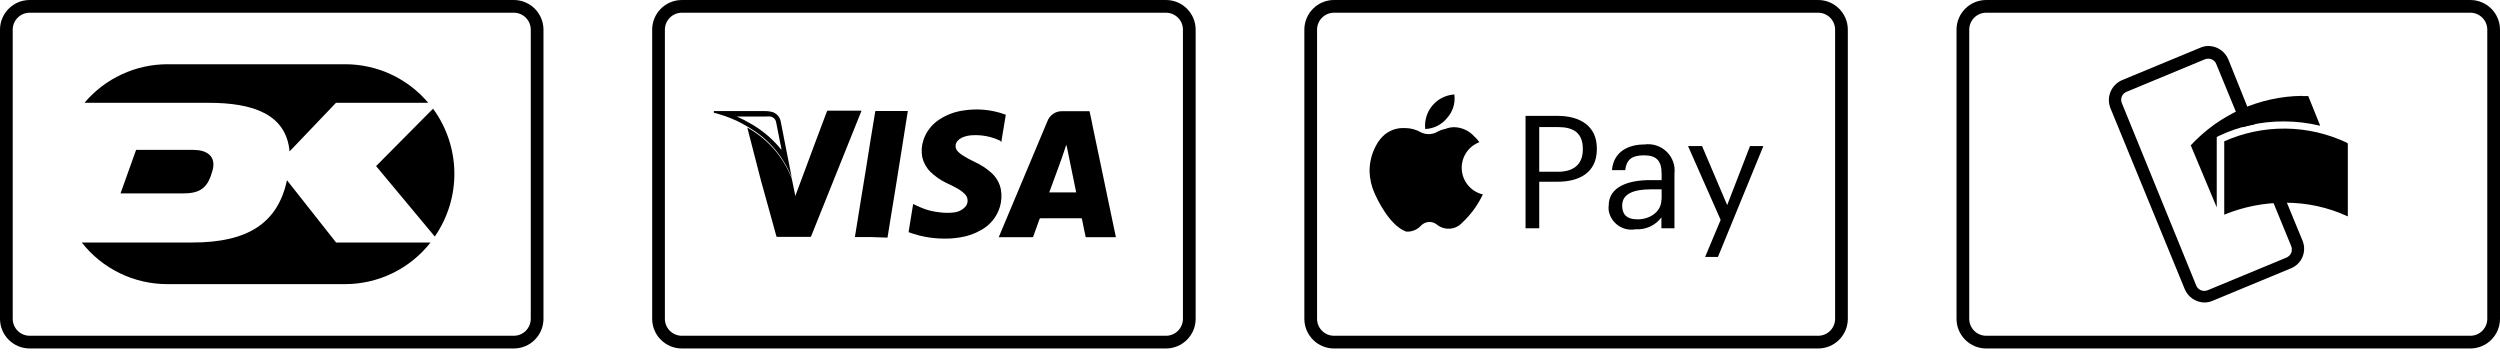
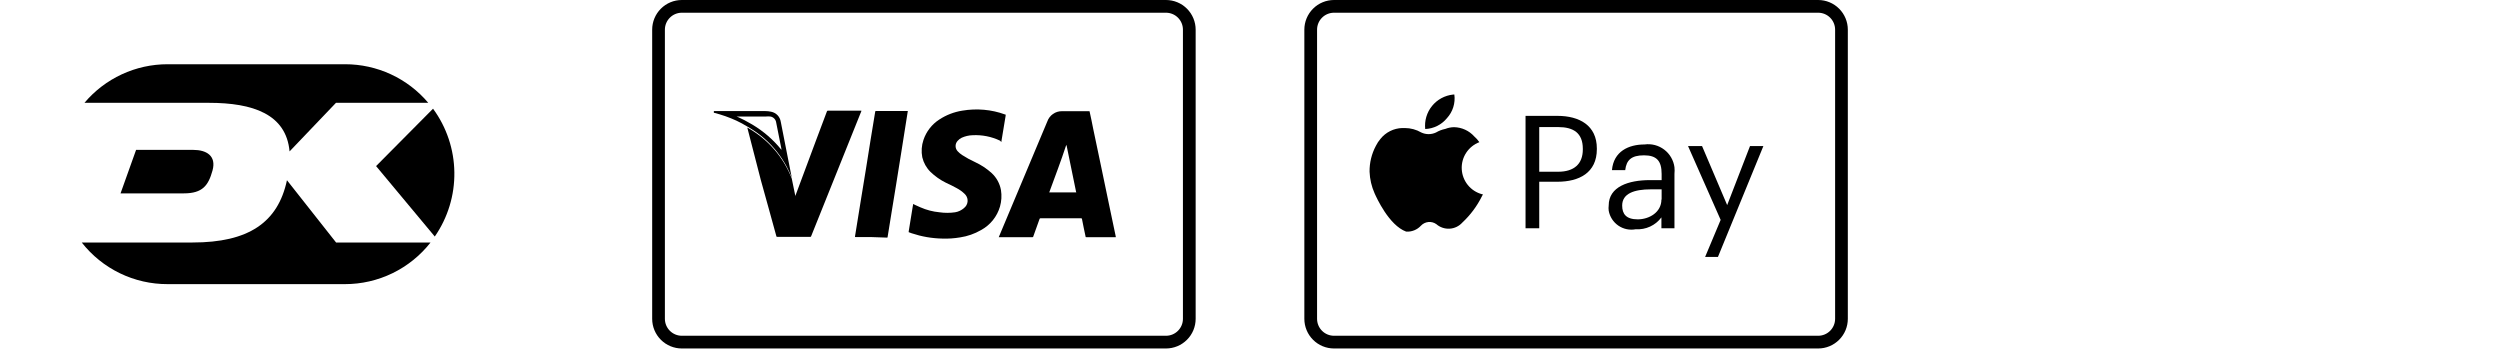
<svg xmlns="http://www.w3.org/2000/svg" fill="none" viewBox="0 0 230 33" height="33" width="230">
  <g clip-path="url(#clip0_1259_73)">
-     <path fill="black" d="M47.27 1.17C47.684 1.17 48.081 1.334 48.373 1.627C48.666 1.919 48.83 2.316 48.83 2.73V29.33C48.83 29.744 48.666 30.14 48.373 30.433C48.081 30.726 47.684 30.89 47.27 30.89H2.73C2.316 30.89 1.919 30.726 1.627 30.433C1.334 30.14 1.17 29.744 1.17 29.33V2.73C1.17 2.316 1.334 1.919 1.627 1.627C1.919 1.334 2.316 1.17 2.73 1.17H47.27ZM47.27 0H2.73C2.006 0 1.312 0.288 0.8 0.8C0.288 1.312 0 2.006 0 2.73L0 29.33C0 29.689 0.071 30.044 0.208 30.375C0.345 30.706 0.546 31.007 0.8 31.26C1.053 31.514 1.354 31.715 1.685 31.852C2.016 31.989 2.371 32.06 2.73 32.06H47.27C47.629 32.06 47.983 31.989 48.315 31.852C48.646 31.715 48.947 31.514 49.2 31.26C49.454 31.007 49.655 30.706 49.792 30.375C49.929 30.044 50 29.689 50 29.33V2.73C50 2.006 49.712 1.312 49.2 0.8C48.688 0.288 47.994 0 47.27 0Z" />
    <path fill="black" d="M19.22 9.46H7.77C8.71 8.347 9.881 7.452 11.203 6.839C12.524 6.226 13.963 5.909 15.42 5.91H31.75C33.207 5.909 34.646 6.226 35.968 6.839C37.289 7.452 38.46 8.347 39.4 9.46H30.91L26.64 13.93C26.33 10.5 23.27 9.46 19.22 9.46ZM34.6 15.28L39.84 10C41.087 11.7 41.773 13.746 41.801 15.854C41.83 17.962 41.2 20.027 40 21.76L34.6 15.28ZM12.52 13.79H17.79C18.97 13.79 19.93 14.32 19.55 15.69C19.17 17.06 18.64 17.79 16.91 17.79H11.09L12.52 13.79ZM30.92 22.31H39.61C38.673 23.505 37.477 24.47 36.112 25.134C34.746 25.798 33.248 26.142 31.73 26.14H15.42C13.899 26.145 12.396 25.802 11.027 25.138C9.658 24.475 8.459 23.507 7.52 22.31H17.72C22.84 22.31 25.57 20.49 26.4 16.58L30.92 22.31Z" />
  </g>
  <g clip-path="url(#clip1_1259_73)">
    <path fill="black" d="M89.69 15C89.513 14.947 89.339 14.884 89.17 14.81C89.348 14.858 89.522 14.922 89.69 15Z" />
-     <path fill="black" d="M92.06 17.49C91.91 16.925 91.617 16.409 91.21 15.99C91.658 16.377 91.959 16.907 92.06 17.49Z" />
    <path fill="black" d="M88.13 14.16C87.99 14.024 87.893 13.85 87.85 13.66C87.909 13.844 88.005 14.014 88.13 14.16Z" />
    <path fill="black" d="M91.21 16L90.85 15.7C90.74 15.61 90.61 15.53 90.49 15.45L90 15.17C90.458 15.358 90.87 15.641 91.21 16Z" />
    <path fill="black" d="M107.27 1.17C107.684 1.17 108.081 1.334 108.373 1.627C108.666 1.919 108.83 2.316 108.83 2.73V29.33C108.83 29.744 108.666 30.14 108.373 30.433C108.081 30.726 107.684 30.89 107.27 30.89H62.73C62.316 30.89 61.919 30.726 61.627 30.433C61.334 30.14 61.17 29.744 61.17 29.33V2.73C61.17 2.316 61.334 1.919 61.627 1.627C61.919 1.334 62.316 1.17 62.73 1.17H107.27ZM107.27 0H62.73C62.006 0 61.312 0.288 60.8 0.8C60.288 1.312 60 2.006 60 2.73V29.33C60 29.689 60.071 30.044 60.208 30.375C60.345 30.706 60.546 31.007 60.8 31.26C61.053 31.514 61.354 31.715 61.685 31.852C62.017 31.989 62.371 32.06 62.73 32.06H107.27C107.629 32.06 107.984 31.989 108.315 31.852C108.646 31.715 108.947 31.514 109.2 31.26C109.454 31.007 109.655 30.706 109.792 30.375C109.929 30.044 110 29.689 110 29.33V2.73C110 2.006 109.712 1.312 109.2 0.8C108.688 0.288 107.994 0 107.27 0Z" />
    <path fill="black" d="M72.85 16.38C72.74 15.81 72.62 15.23 72.51 14.66C72.28 13.5 72.06 12.35 71.83 11.2C71.795 10.975 71.692 10.766 71.535 10.601C71.377 10.437 71.173 10.325 70.95 10.28C70.773 10.24 70.592 10.22 70.41 10.22H65.67C65.68 10.27 65.68 10.32 65.67 10.37C66.384 10.549 67.081 10.793 67.75 11.1C68.094 11.26 68.427 11.441 68.75 11.64C68.829 11.674 68.902 11.717 68.97 11.77C70.73 12.812 72.089 14.414 72.83 16.32C72.841 16.338 72.848 16.359 72.85 16.38ZM69.23 11.47L69 11.34C68.657 11.137 68.303 10.953 67.94 10.79L67.76 10.72H70.45C70.593 10.705 70.737 10.705 70.88 10.72C71.016 10.745 71.142 10.812 71.237 10.913C71.332 11.014 71.393 11.142 71.41 11.28L71.89 13.7V13.78C71.147 12.859 70.246 12.076 69.23 11.47Z" />
    <path fill="black" d="M91.89 21.81C91.96 21.62 92.04 21.44 92.12 21.26L96.35 11.18C96.447 10.9 96.629 10.657 96.872 10.487C97.114 10.316 97.404 10.226 97.7 10.23H100.19C100.24 10.23 100.25 10.23 100.25 10.29C100.36 10.8 100.47 11.29 100.57 11.83L101.32 15.4C101.55 16.52 101.79 17.64 102.02 18.76L102.65 21.76V21.82H99.94C99.88 21.82 99.87 21.82 99.87 21.75C99.76 21.22 99.64 20.68 99.54 20.14C99.538 20.123 99.529 20.108 99.516 20.097C99.504 20.086 99.487 20.08 99.47 20.08H95.72C95.702 20.081 95.685 20.087 95.671 20.098C95.657 20.108 95.646 20.123 95.64 20.14L95.06 21.76C95.06 21.76 95.06 21.82 94.98 21.82H91.89V21.81ZM96.53 17.7H99C99.06 17.7 99 17.7 99 17.65C98.72 16.32 98.45 15 98.18 13.65C98.163 13.538 98.136 13.428 98.1 13.32C97.61 14.82 97.06 16.25 96.53 17.7Z" />
    <path fill="black" d="M84 18.77L84.67 19.07C85.228 19.317 85.822 19.473 86.43 19.53C86.908 19.599 87.393 19.599 87.87 19.53C88.18 19.48 88.468 19.341 88.7 19.13C88.876 18.99 88.989 18.787 89.015 18.564C89.042 18.341 88.979 18.117 88.84 17.94L88.75 17.84C88.533 17.629 88.287 17.451 88.02 17.31C87.71 17.13 87.37 16.98 87.02 16.81C86.498 16.552 86.019 16.215 85.6 15.81C85.23 15.442 84.97 14.978 84.85 14.47C84.746 13.936 84.784 13.384 84.96 12.87C85.218 12.101 85.729 11.442 86.41 11C87.05 10.579 87.773 10.3 88.53 10.18C89.191 10.068 89.863 10.041 90.53 10.1C91.19 10.158 91.839 10.302 92.46 10.53C92.52 10.53 92.53 10.53 92.52 10.64L92.13 13V13.07L92 12.94C91.215 12.566 90.349 12.395 89.48 12.44C89.135 12.45 88.795 12.528 88.48 12.67C88.335 12.74 88.206 12.839 88.1 12.96C87.981 13.089 87.914 13.259 87.914 13.435C87.914 13.611 87.981 13.781 88.1 13.91C88.223 14.042 88.36 14.16 88.51 14.26C88.897 14.509 89.301 14.73 89.72 14.92C90.27 15.176 90.779 15.513 91.23 15.92C91.68 16.336 91.982 16.887 92.09 17.49C92.17 17.994 92.139 18.509 92 19C91.867 19.46 91.643 19.888 91.343 20.261C91.043 20.633 90.671 20.942 90.25 21.17C89.658 21.512 89.007 21.74 88.33 21.84C87.795 21.931 87.252 21.968 86.71 21.95C85.744 21.933 84.786 21.767 83.87 21.46L83.6 21.36V21.29C83.73 20.51 83.85 19.73 83.98 18.95C84 18.91 84 18.85 84 18.77Z" />
    <path fill="black" d="M68.76 11.74C68.838 11.774 68.912 11.818 68.98 11.87C70.74 12.912 72.099 14.514 72.84 16.42C72.96 16.97 73.06 17.52 73.18 18.07V18L75.08 12.9C75.41 12.01 75.74 11.13 76.08 10.24C76.087 10.22 76.1 10.203 76.119 10.192C76.137 10.181 76.159 10.177 76.18 10.18H79.18C79.27 10.18 79.27 10.18 79.23 10.26L74.63 21.72C74.628 21.732 74.623 21.743 74.616 21.753C74.609 21.764 74.6 21.772 74.59 21.779C74.58 21.785 74.568 21.79 74.556 21.791C74.544 21.794 74.532 21.793 74.52 21.79H71.52C71.46 21.79 71.43 21.79 71.42 21.71C70.94 20 70.49 18.3 70 16.58L68.77 11.81C68.764 11.8 68.76 11.788 68.758 11.776C68.756 11.764 68.757 11.752 68.76 11.74Z" />
    <path fill="black" d="M80.15 21.81H78.72C78.66 21.81 78.65 21.81 78.66 21.75C78.84 20.68 79.01 19.6 79.18 18.53C79.35 17.46 79.5 16.53 79.67 15.53L80.09 12.89C80.24 12.01 80.38 11.14 80.52 10.27C80.52 10.254 80.526 10.239 80.538 10.227C80.549 10.216 80.564 10.21 80.58 10.21H83.52L82.92 14L82.44 17C82.3 17.88 82.16 18.75 82.01 19.63C81.86 20.51 81.78 21.08 81.66 21.8C81.66 21.85 81.66 21.86 81.59 21.86L80.15 21.81Z" />
  </g>
  <g clip-path="url(#clip2_1259_73)">
    <path fill="black" d="M167.27 1.17C167.684 1.17 168.081 1.334 168.373 1.627C168.666 1.919 168.83 2.316 168.83 2.73V29.33C168.83 29.744 168.666 30.14 168.373 30.433C168.081 30.726 167.684 30.89 167.27 30.89H122.73C122.316 30.89 121.919 30.726 121.627 30.433C121.334 30.14 121.17 29.744 121.17 29.33V2.73C121.17 2.316 121.334 1.919 121.627 1.627C121.919 1.334 122.316 1.17 122.73 1.17H167.27ZM167.27 0H122.73C122.006 0 121.312 0.288 120.8 0.8C120.288 1.312 120 2.006 120 2.73V29.33C120 29.689 120.071 30.044 120.208 30.375C120.345 30.706 120.546 31.007 120.8 31.26C121.053 31.514 121.354 31.715 121.685 31.852C122.016 31.989 122.371 32.06 122.73 32.06H167.27C167.629 32.06 167.984 31.989 168.315 31.852C168.646 31.715 168.947 31.514 169.2 31.26C169.454 31.007 169.655 30.706 169.792 30.375C169.929 30.044 170 29.689 170 29.33V2.73C170 2.006 169.712 1.312 169.2 0.8C168.688 0.288 167.994 0 167.27 0Z" />
    <path fill="black" d="M140.35 10.66H143.29C145.29 10.66 146.91 11.53 146.91 13.66V13.72C146.91 15.91 145.26 16.72 143.29 16.72H141.61V21H140.35V10.66ZM143.35 15.8C144.82 15.8 145.62 15.08 145.62 13.75V13.69C145.62 12.23 144.75 11.69 143.35 11.69H141.61V15.8H143.35Z" />
    <path fill="black" d="M148 18.91C148 17.16 149.85 16.57 151.79 16.57H152.87V16C152.87 14.8 152.41 14.29 151.25 14.29C150.09 14.29 149.63 14.72 149.52 15.65H148.3C148.45 13.93 149.83 13.29 151.3 13.29C151.618 13.246 151.941 13.266 152.252 13.347C152.562 13.429 152.853 13.571 153.108 13.765C153.364 13.959 153.579 14.201 153.74 14.479C153.902 14.756 154.007 15.062 154.05 15.38C154.07 15.586 154.07 15.794 154.05 16V21H152.85V20C152.579 20.364 152.221 20.655 151.809 20.845C151.396 21.036 150.943 21.12 150.49 21.09C150.214 21.143 149.93 21.141 149.655 21.084C149.38 21.027 149.119 20.915 148.887 20.756C148.655 20.597 148.458 20.393 148.305 20.157C148.153 19.921 148.049 19.657 148 19.38C147.98 19.224 147.98 19.066 148 18.91ZM152.87 18.36V17.42H151.87C150.35 17.42 149.24 17.8 149.24 18.91C149.24 19.69 149.61 20.18 150.67 20.18C151.73 20.18 152.85 19.53 152.85 18.36H152.87Z" />
    <path fill="black" d="M158.3 20.23L155.3 13.44H156.59L158.9 18.87L161 13.44H162.23L158.05 23.64H156.87L158.3 20.23Z" />
    <path fill="black" d="M136.41 17.86V17.92L136.34 18.05C135.891 18.959 135.281 19.779 134.54 20.47C134.24 20.806 133.82 21.01 133.371 21.038C132.921 21.066 132.479 20.916 132.14 20.62C131.927 20.469 131.668 20.401 131.409 20.426C131.15 20.452 130.909 20.571 130.73 20.76C130.558 20.947 130.347 21.093 130.112 21.188C129.877 21.283 129.623 21.325 129.37 21.31C127.78 20.73 126.63 18.16 126.46 17.78C126.182 17.155 126.026 16.483 126 15.8C125.99 14.97 126.189 14.152 126.58 13.42C126.693 13.19 126.834 12.976 127 12.78C127.241 12.478 127.544 12.232 127.89 12.06C128.235 11.887 128.614 11.791 129 11.78H129.25C129.781 11.781 130.302 11.922 130.76 12.19C130.971 12.289 131.202 12.34 131.435 12.34C131.668 12.34 131.899 12.289 132.11 12.19C132.376 12.032 132.667 11.921 132.97 11.86C133.228 11.757 133.502 11.703 133.78 11.7C134.13 11.708 134.475 11.787 134.793 11.933C135.111 12.079 135.396 12.289 135.63 12.55C135.81 12.705 135.968 12.883 136.1 13.08C135.602 13.27 135.177 13.613 134.886 14.059C134.595 14.506 134.453 15.034 134.481 15.566C134.509 16.098 134.705 16.608 135.04 17.022C135.376 17.436 135.835 17.733 136.35 17.87L136.41 17.86Z" />
    <path fill="black" d="M133.12 10.87C132.876 11.168 132.572 11.412 132.227 11.584C131.882 11.757 131.505 11.854 131.12 11.87C131.08 11.494 131.114 11.113 131.221 10.75C131.328 10.387 131.505 10.049 131.743 9.754C131.981 9.46 132.274 9.215 132.606 9.034C132.939 8.854 133.304 8.74 133.68 8.7H133.8C133.853 9.089 133.819 9.486 133.701 9.861C133.584 10.236 133.385 10.58 133.12 10.87Z" />
  </g>
  <g clip-path="url(#clip3_1259_73)">
    <path fill="black" d="M227.27 1.17C227.684 1.17 228.081 1.334 228.373 1.627C228.666 1.919 228.83 2.316 228.83 2.73V29.33C228.83 29.744 228.666 30.14 228.373 30.433C228.081 30.726 227.684 30.89 227.27 30.89H182.73C182.316 30.89 181.919 30.726 181.627 30.433C181.334 30.14 181.17 29.744 181.17 29.33V2.73C181.17 2.316 181.334 1.919 181.627 1.627C181.919 1.334 182.316 1.17 182.73 1.17H227.27ZM227.27 0H182.73C182.006 0 181.312 0.288 180.8 0.8C180.288 1.312 180 2.006 180 2.73V29.33C180 29.689 180.071 30.044 180.208 30.375C180.345 30.706 180.546 31.007 180.8 31.26C181.053 31.514 181.354 31.715 181.685 31.852C182.016 31.989 182.371 32.06 182.73 32.06H227.27C227.629 32.06 227.984 31.989 228.315 31.852C228.646 31.715 228.947 31.514 229.2 31.26C229.454 31.007 229.655 30.706 229.792 30.375C229.929 30.044 230 29.689 230 29.33V2.73C230 2.006 229.712 1.312 229.2 0.8C228.688 0.288 227.994 0 227.27 0Z" />
    <path fill="black" d="M211.84 22.16L207.72 12.16C207.31 12.23 206.93 12.32 206.59 12.41L210.79 22.64C210.87 22.842 210.87 23.067 210.79 23.27C210.703 23.464 210.546 23.617 210.35 23.7L203.11 26.7C203.012 26.74 202.906 26.761 202.8 26.76C202.639 26.763 202.481 26.717 202.347 26.627C202.213 26.538 202.109 26.41 202.05 26.26L195.2 9.46C195.128 9.272 195.131 9.065 195.207 8.879C195.283 8.693 195.427 8.543 195.61 8.46L202.84 5.46C202.938 5.42 203.044 5.399 203.15 5.4C203.311 5.395 203.47 5.441 203.604 5.531C203.739 5.62 203.842 5.749 203.9 5.9L206.29 11.71C206.63 11.62 207 11.53 207.41 11.45L205 5.45C204.849 5.093 204.597 4.788 204.276 4.571C203.955 4.355 203.577 4.236 203.19 4.23C202.936 4.229 202.684 4.28 202.45 4.38L195.21 7.38C194.745 7.585 194.375 7.96 194.176 8.428C193.977 8.896 193.964 9.423 194.14 9.9L201 26.61C201.15 26.965 201.4 27.27 201.72 27.486C202.039 27.702 202.414 27.822 202.8 27.83C203.054 27.831 203.306 27.779 203.54 27.68L210.78 24.68C211.253 24.485 211.631 24.11 211.829 23.638C212.028 23.166 212.032 22.635 211.84 22.16Z" />
    <path fill="black" d="M201.82 13.42C203.104 12.053 204.652 10.961 206.371 10.212C208.091 9.462 209.944 9.07 211.82 9.06H212.26L213.16 11.24C212.19 11.032 211.201 10.928 210.21 10.93C208.063 10.911 205.939 11.379 204 12.3L203.69 12.47V17.92L201.82 13.42Z" />
    <path fill="black" d="M211.77 9.29H212.05L212.73 10.93C211.881 10.782 211.021 10.708 210.16 10.71C207.995 10.691 205.854 11.167 203.9 12.1L203.72 12.2L203.47 12.33V16.76L202.1 13.47C203.351 12.163 204.852 11.12 206.512 10.402C208.173 9.685 209.961 9.306 211.77 9.29ZM211.77 8.82C209.847 8.846 207.949 9.262 206.192 10.044C204.435 10.827 202.856 11.958 201.55 13.37L203.94 19.08V12.61L204.12 12.51C205.994 11.618 208.045 11.16 210.12 11.17C211.245 11.172 212.366 11.307 213.46 11.57L212.36 8.84H211.77V8.82Z" />
-     <path fill="black" d="M216 13.2V19.91C214.189 19.07 212.216 18.64 210.22 18.65C208.303 18.648 206.403 19.021 204.63 19.75V13C206.398 12.213 208.315 11.814 210.251 11.831C212.186 11.848 214.096 12.281 215.85 13.1L216 13.2Z" />
+     <path fill="black" d="M216 13.2V19.91C214.189 19.07 212.216 18.64 210.22 18.65C208.303 18.648 206.403 19.021 204.63 19.75V13C206.398 12.213 208.315 11.814 210.251 11.831C212.186 11.848 214.096 12.281 215.85 13.1L216 13.2" />
  </g>
  <defs>
    <clipPath id="clip0_1259_73">
      <rect fill="white" height="32.06" width="50" />
    </clipPath>
    <clipPath id="clip1_1259_73">
      <rect transform="translate(60)" fill="white" height="32.06" width="50" />
    </clipPath>
    <clipPath id="clip2_1259_73">
      <rect transform="translate(120)" fill="white" height="32.06" width="50" />
    </clipPath>
    <clipPath id="clip3_1259_73">
-       <rect transform="translate(180)" fill="white" height="32.06" width="50" />
-     </clipPath>
+       </clipPath>
  </defs>
</svg>